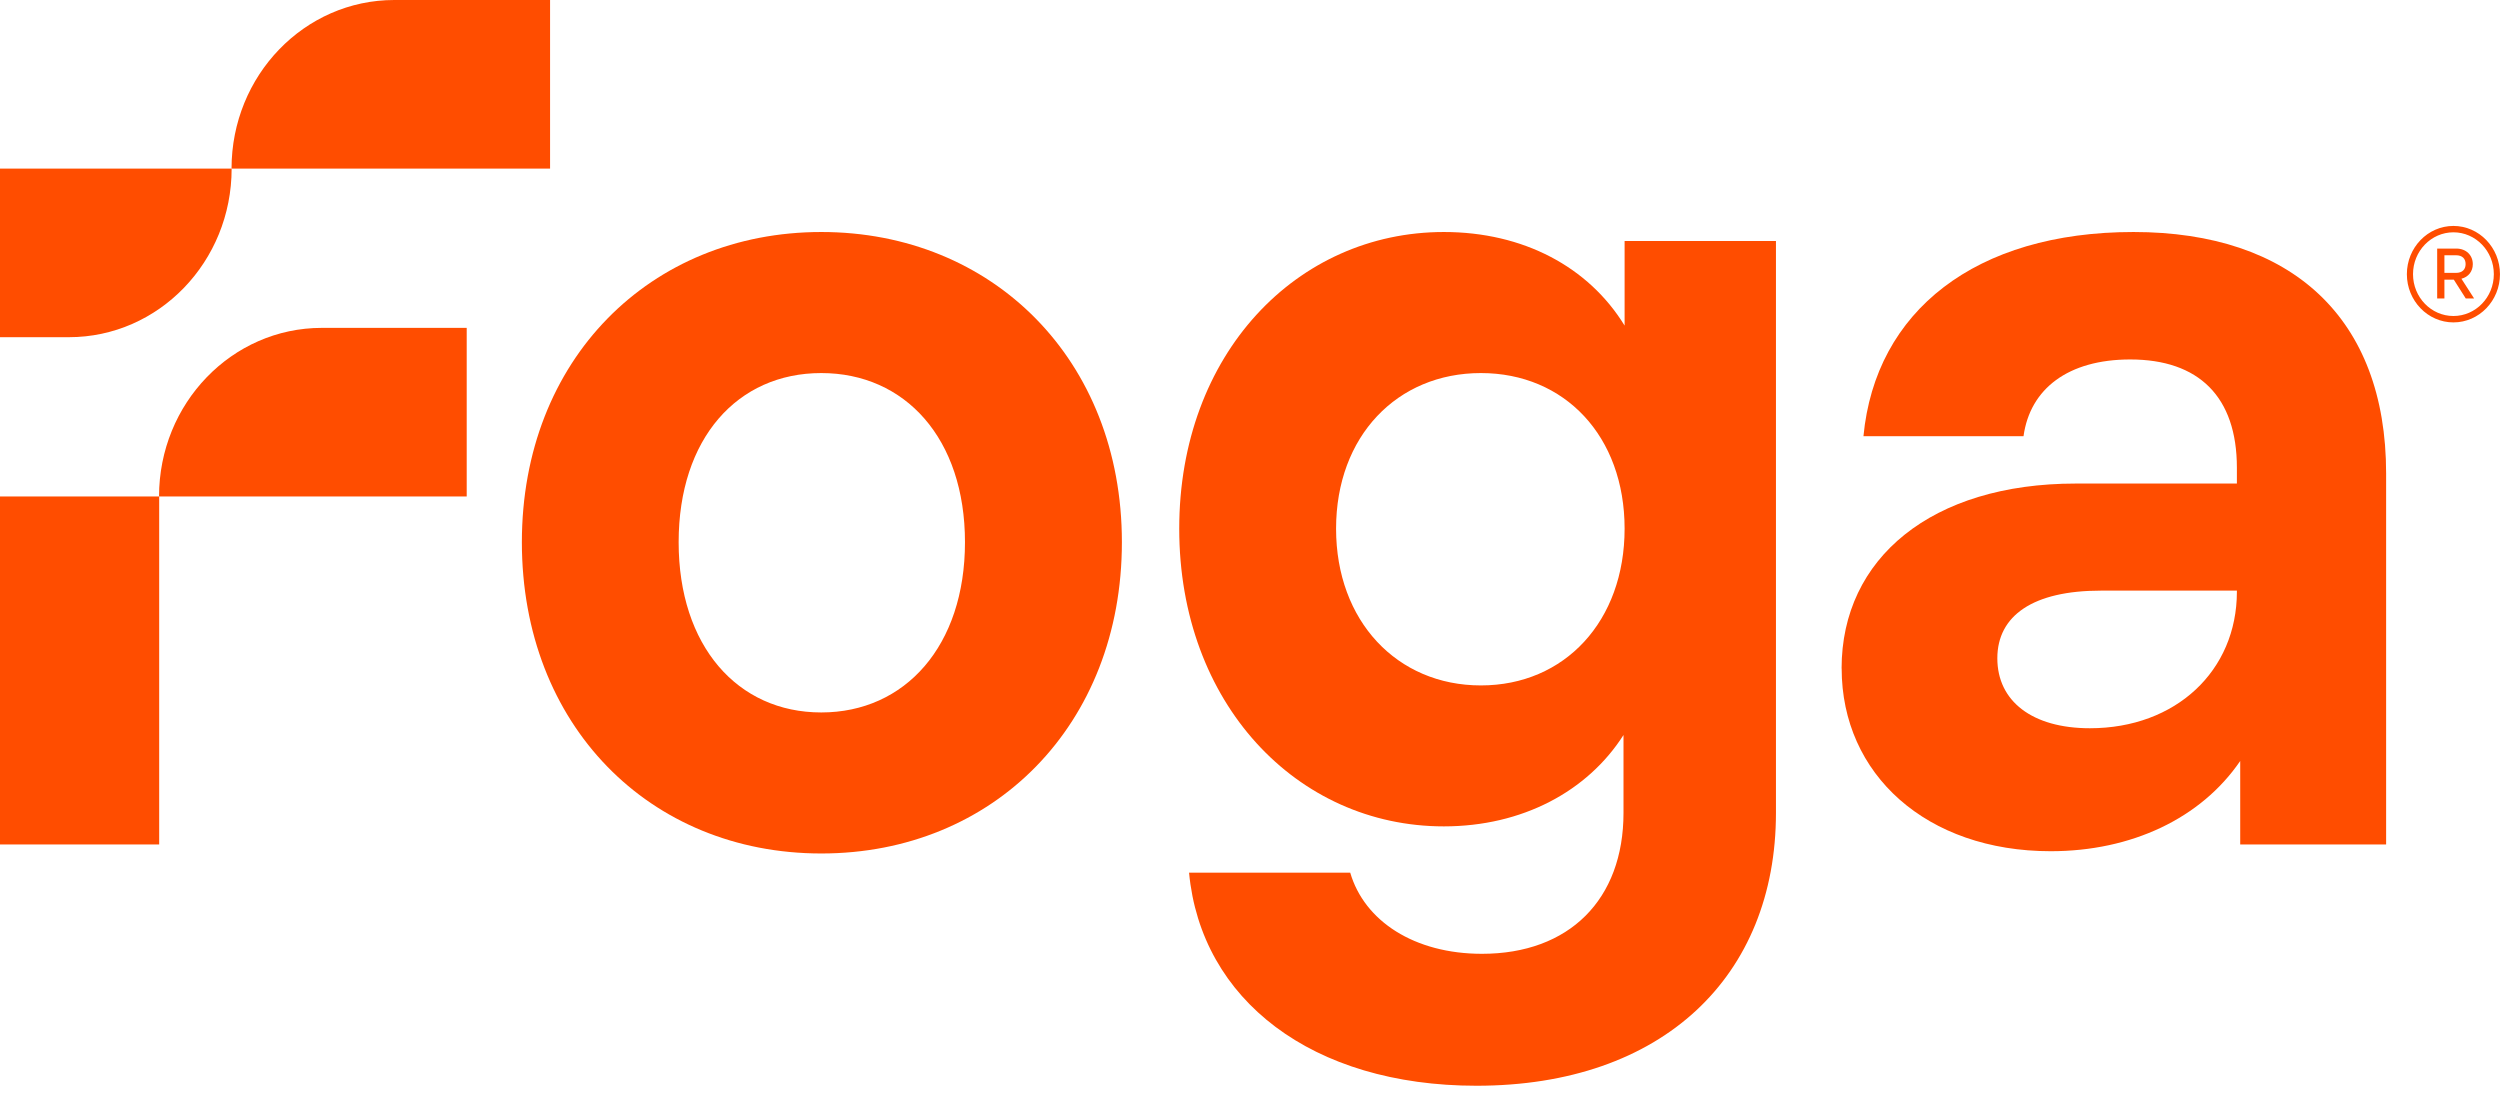
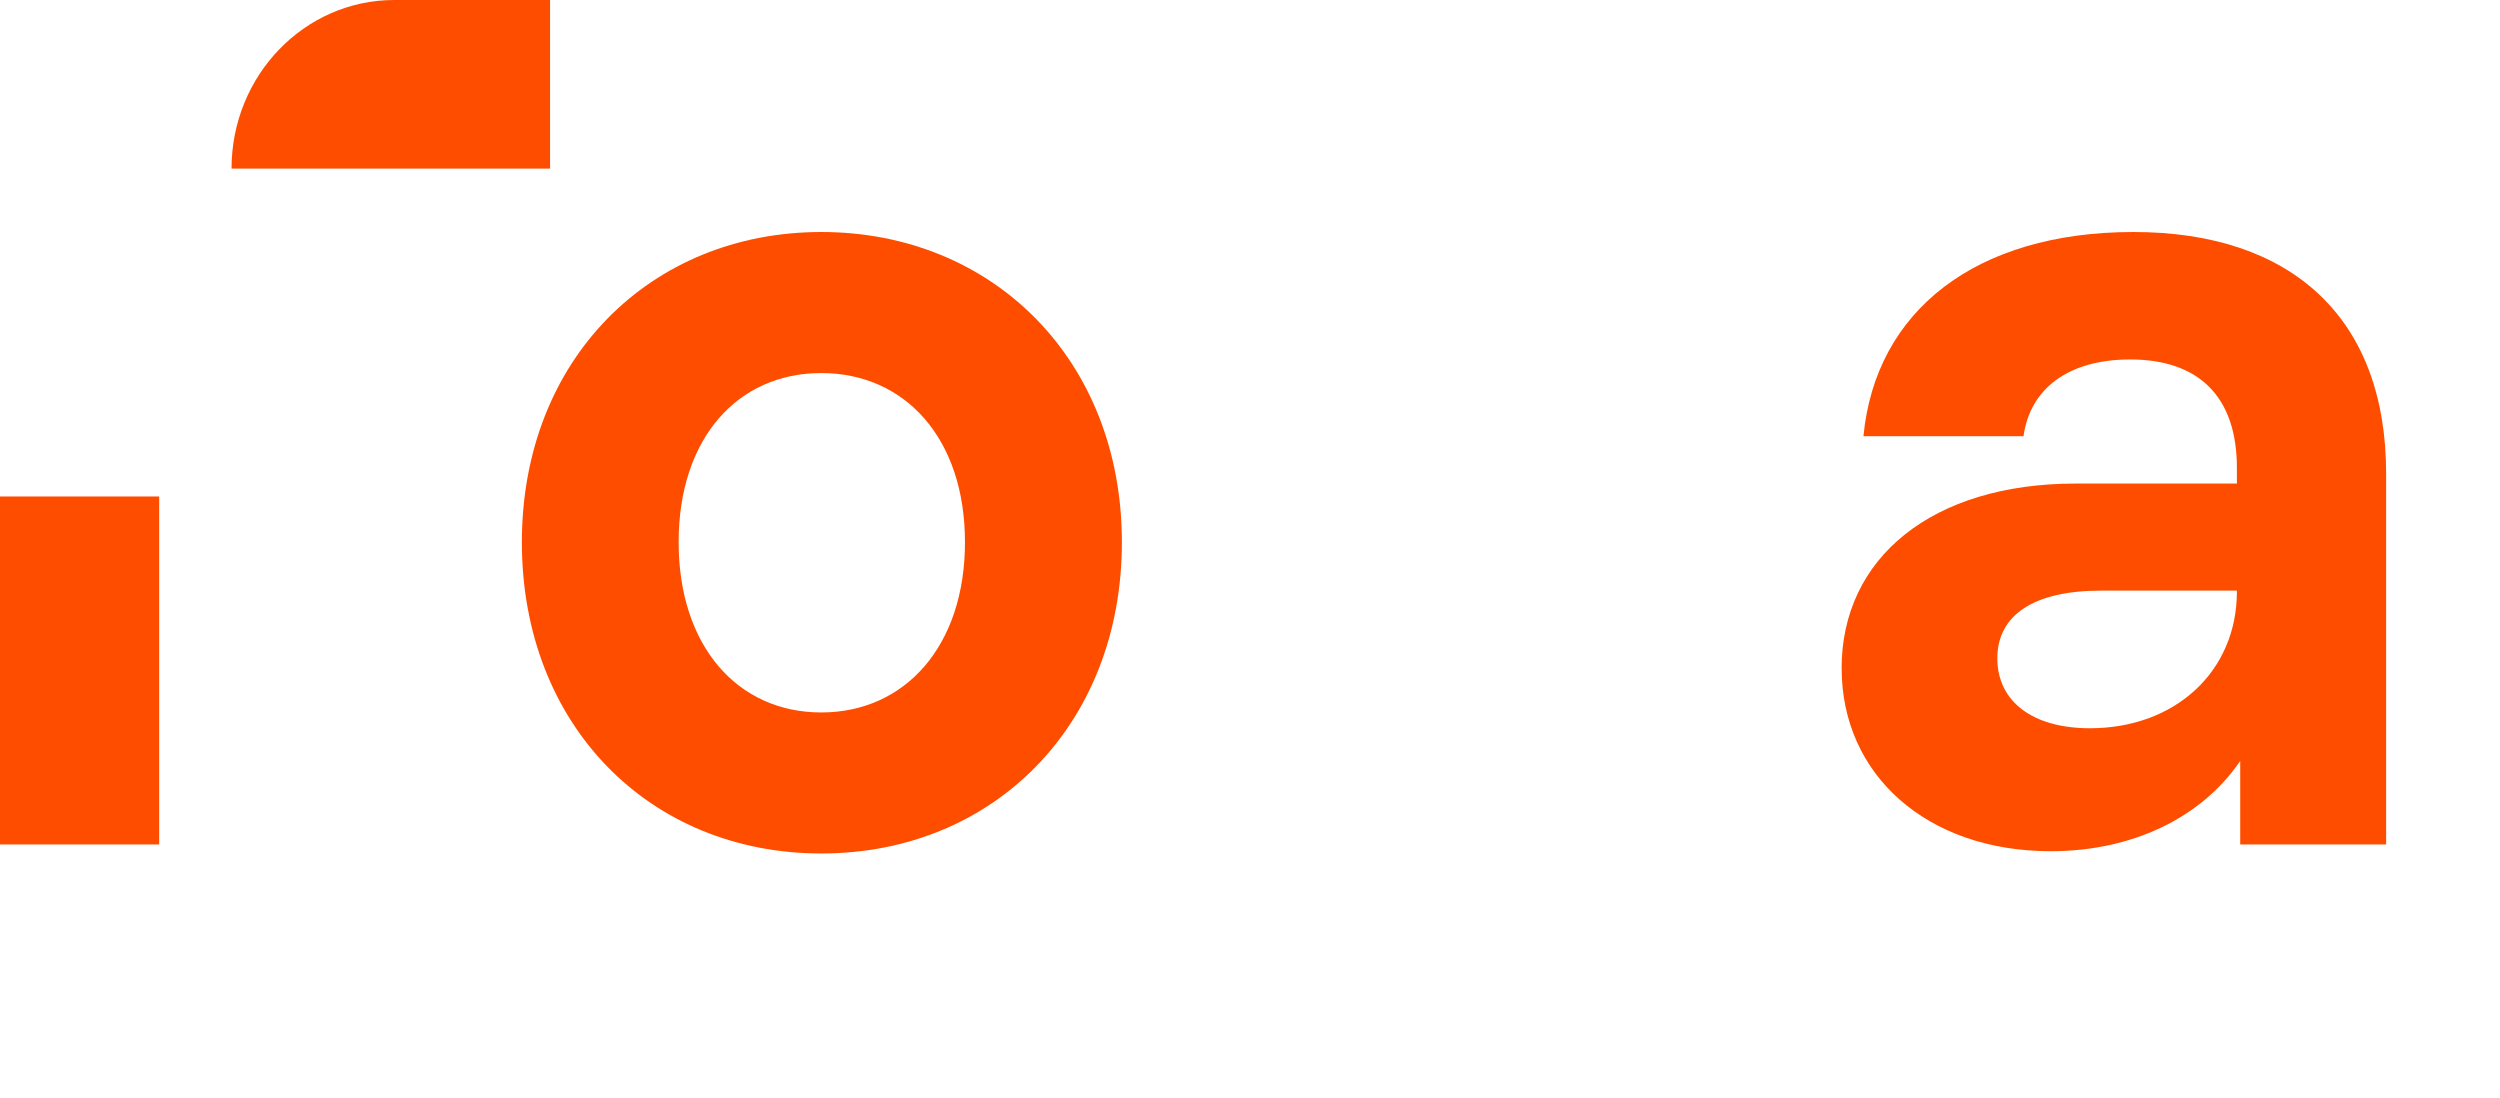
<svg xmlns="http://www.w3.org/2000/svg" width="107" height="47" viewBox="0 0 107 47" fill="none">
  <path d="M9.91 7.216H23.543V0H16.877C13.03 0 9.91 3.231 9.91 7.216Z" fill="#FF4D00" />
-   <path d="M0 14.432H2.947C6.795 14.432 9.914 11.201 9.914 7.216H0V14.432Z" fill="#FF4D00" />
-   <path d="M6.81 21.249H19.975V14.033H13.774C9.926 14.033 6.807 17.264 6.807 21.249" fill="#FF4D00" />
  <path d="M6.813 21.249H0V36.143H6.813V21.249Z" fill="#FF4D00" />
-   <path d="M105.007 9.943C104.052 9.943 103.277 10.746 103.277 11.735C103.277 12.723 104.052 13.525 105.007 13.525C105.961 13.525 106.736 12.723 106.736 11.735C106.736 10.746 105.961 9.943 105.007 9.943ZM105.007 13.799C103.908 13.799 103.014 12.872 103.014 11.735C103.014 10.597 103.908 9.67 105.007 9.67C106.105 9.67 106.999 10.597 106.999 11.735C106.999 12.872 106.105 13.799 105.007 13.799Z" fill="#FF4D00" />
-   <path d="M104.311 12.775H104.621V11.969H105.023L105.535 12.775H105.892L105.349 11.93C105.647 11.855 105.836 11.618 105.836 11.306C105.836 10.922 105.55 10.639 105.13 10.639H104.311V12.775ZM104.621 11.683V10.925H105.117C105.387 10.925 105.528 11.072 105.528 11.302C105.528 11.533 105.387 11.679 105.117 11.679H104.621V11.683Z" fill="#FF4D00" />
  <path d="M22.336 23.206C22.336 15.385 27.834 9.93 35.153 9.93C42.472 9.93 48.017 15.385 48.017 23.206C48.017 31.026 42.519 36.529 35.153 36.529C27.787 36.529 22.336 31.026 22.336 23.206ZM35.15 30.493C38.737 30.493 41.301 27.646 41.301 23.206C41.301 18.765 38.737 15.967 35.15 15.967C31.563 15.967 29.046 18.765 29.046 23.206C29.046 27.646 31.563 30.493 35.15 30.493Z" fill="#FF4D00" />
-   <path d="M50.891 37.349H57.789C58.395 39.426 60.539 40.823 63.429 40.823C67.157 40.823 69.486 38.506 69.486 34.79V31.459C67.948 33.87 65.152 35.369 61.797 35.369C55.505 35.369 50.471 30.106 50.471 22.627C50.471 15.148 55.505 9.93 61.797 9.93C65.199 9.93 67.995 11.426 69.533 13.935V10.314H76.011V34.787C76.011 41.786 71.165 46.47 63.194 46.47C56.157 46.47 51.403 42.8 50.891 37.345M63.382 29.336C66.969 29.336 69.533 26.586 69.533 22.627C69.533 18.668 66.969 15.967 63.382 15.967C59.795 15.967 57.184 18.671 57.184 22.627C57.184 26.583 59.795 29.336 63.382 29.336Z" fill="#FF4D00" />
  <path d="M78.82 28.611C78.82 23.882 82.687 20.696 88.841 20.696H95.739V20.02C95.739 16.978 94.107 15.385 91.173 15.385C88.518 15.385 86.886 16.64 86.607 18.668H79.756C80.267 13.311 84.557 9.93 91.314 9.93C98.071 9.93 102.126 13.6 102.126 20.261V36.143H95.881V32.57C94.201 35.031 91.22 36.432 87.771 36.432C82.458 36.432 78.823 33.149 78.823 28.611M89.447 31.169C93.128 31.169 95.739 28.709 95.739 25.328V25.279H89.915C87.024 25.279 85.486 26.342 85.486 28.176C85.486 30.009 86.977 31.169 89.447 31.169Z" fill="#FF4D00" />
</svg>